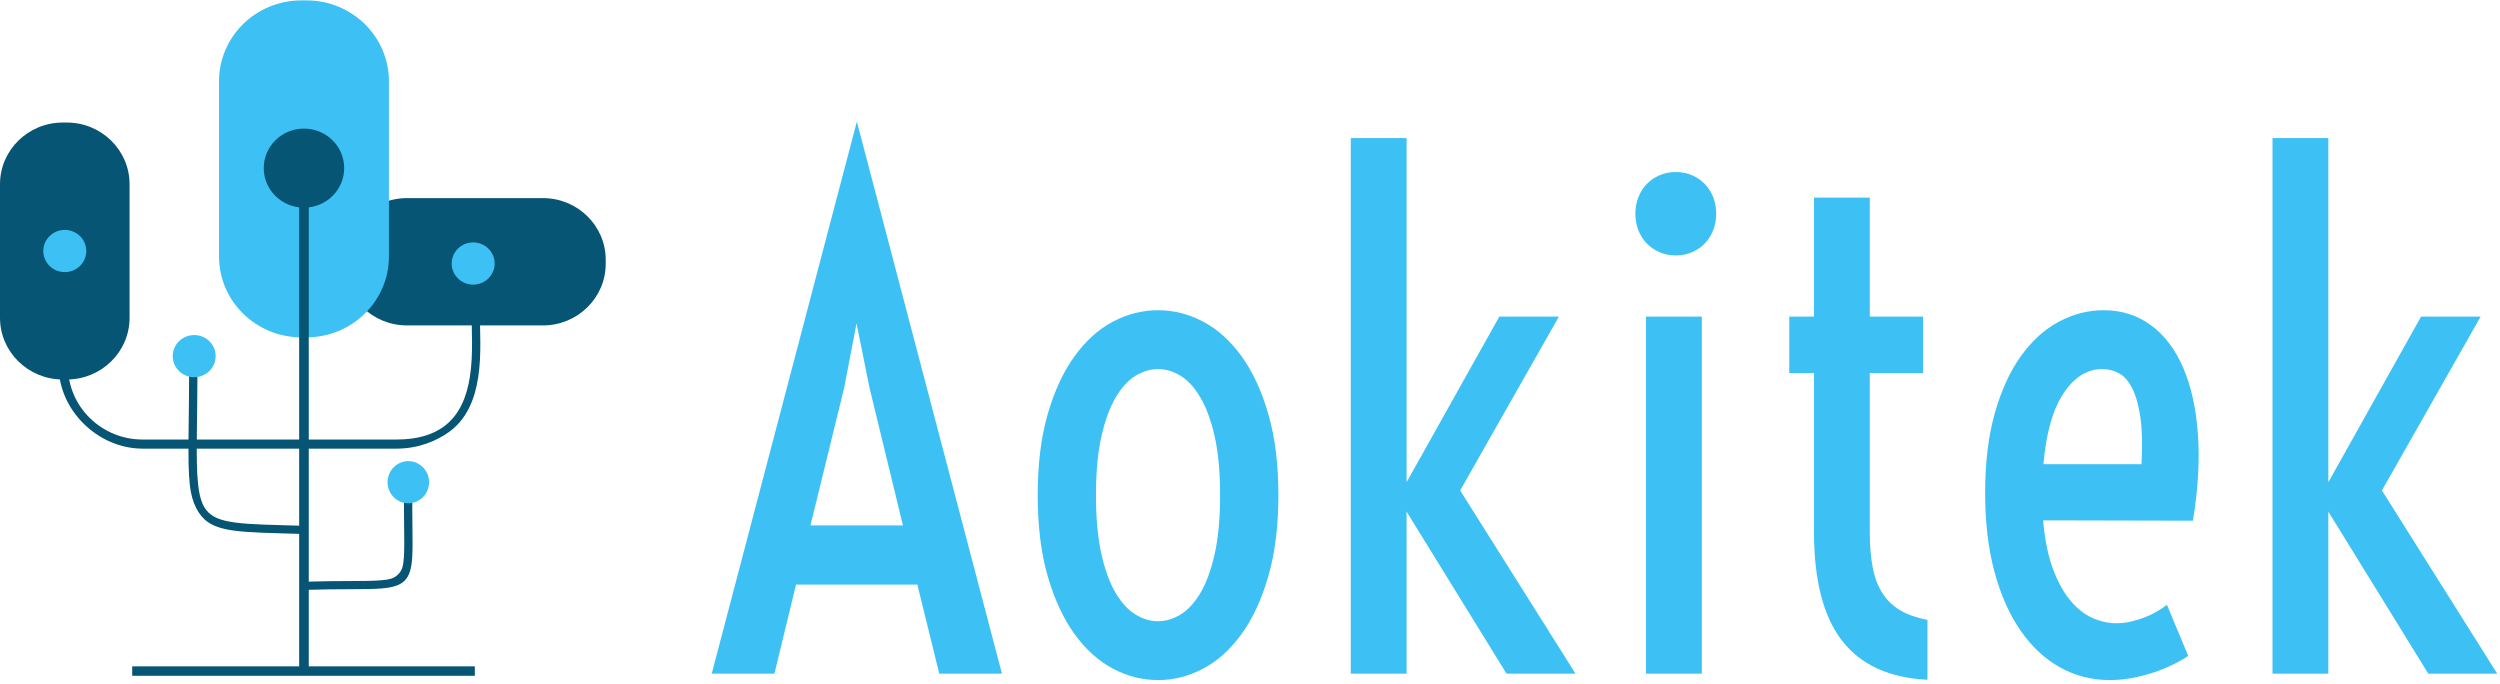
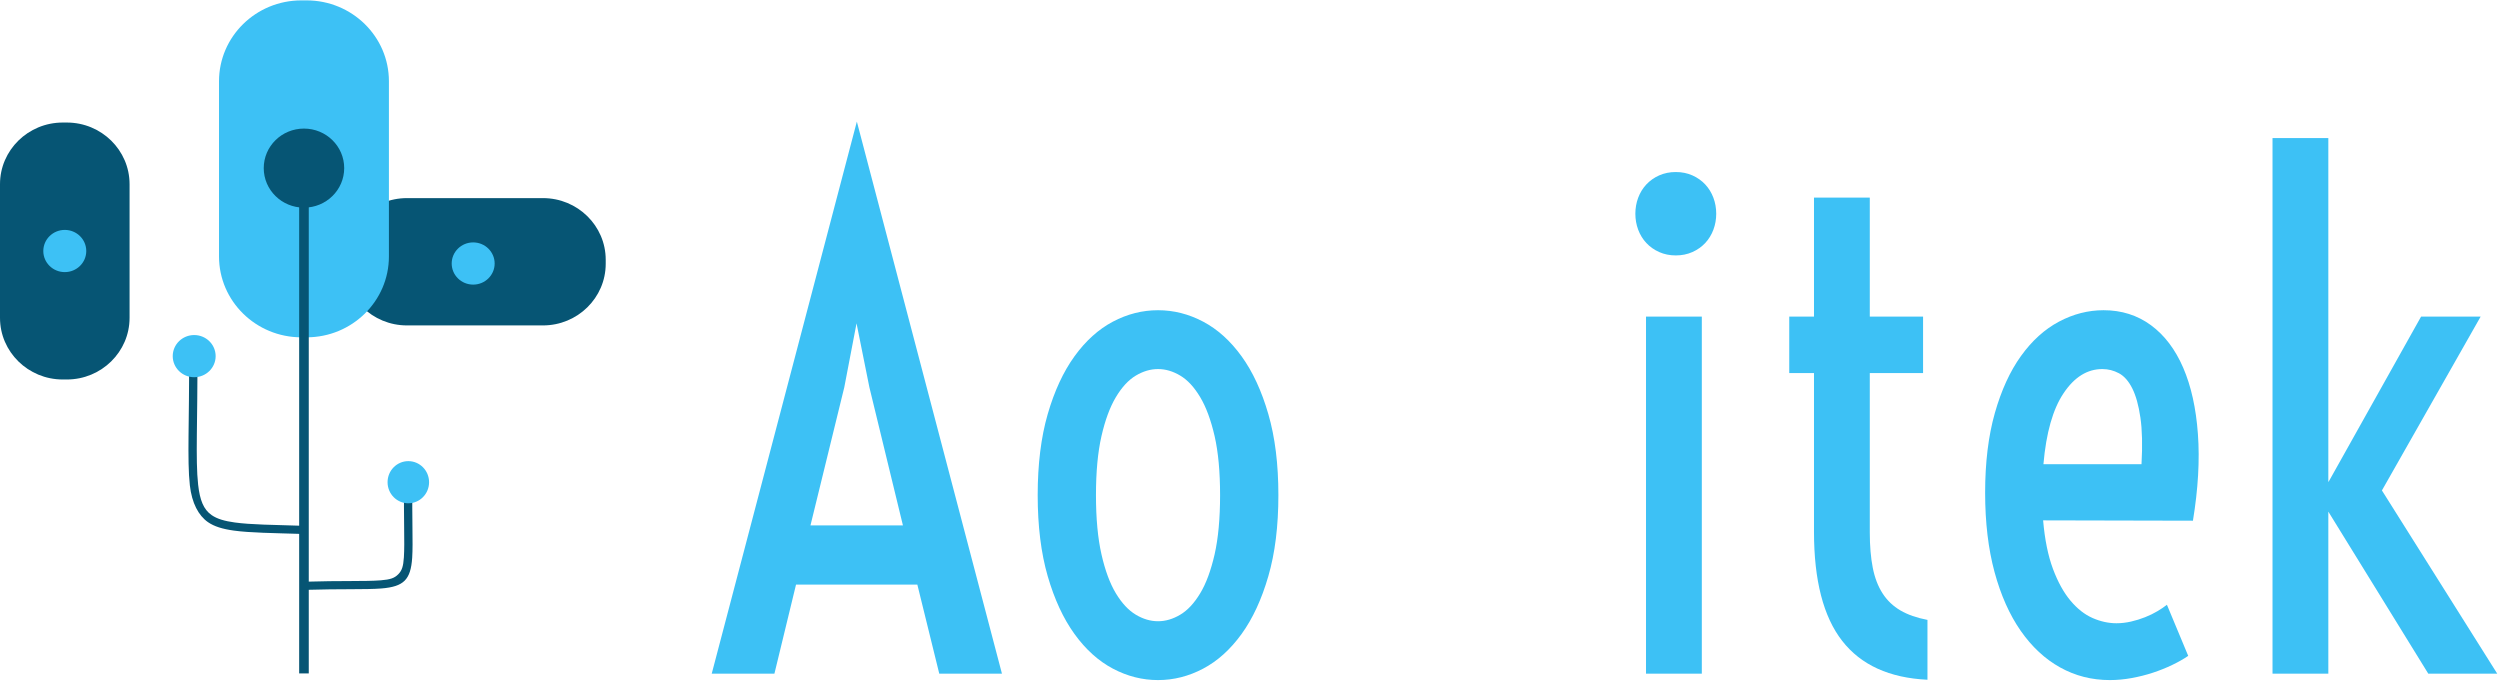
<svg xmlns="http://www.w3.org/2000/svg" width="263" height="72" viewBox="0 0 263 72" fill="none">
  <g clip-path="url(#clip0_3058_8587)">
    <path d="M90.141 12.792L105.406 70.872H98.811L96.504 61.498H83.742L81.468 70.872H74.873L90.141 12.792ZM94.988 55.273L91.458 40.735L90.108 34.015L88.821 40.735L85.261 55.273H94.988Z" fill="#3DC1F5" />
    <path d="M121.824 71.544C120.176 71.544 118.593 71.143 117.077 70.341C115.561 69.54 114.214 68.325 113.038 66.698C111.863 65.071 110.922 63.043 110.219 60.614C109.517 58.185 109.165 55.344 109.165 52.09C109.165 48.835 109.517 45.994 110.219 43.565C110.922 41.136 111.863 39.108 113.038 37.481C114.214 35.854 115.561 34.64 117.077 33.838C118.593 33.036 120.176 32.635 121.824 32.635C123.473 32.635 125.056 33.036 126.572 33.838C128.09 34.64 129.435 35.854 130.613 37.481C131.789 39.108 132.727 41.136 133.429 43.565C134.135 45.994 134.486 48.835 134.486 52.09C134.486 55.344 134.135 58.185 133.429 60.614C132.727 63.043 131.789 65.071 130.613 66.698C129.435 68.325 128.09 69.54 126.572 70.341C125.056 71.143 123.473 71.544 121.824 71.544ZM121.824 65.354C122.616 65.354 123.396 65.124 124.165 64.664C124.937 64.204 125.634 63.456 126.259 62.418C126.887 61.38 127.39 60.013 127.778 58.315C128.162 56.617 128.353 54.542 128.353 52.09C128.353 49.637 128.162 47.568 127.778 45.882C127.39 44.196 126.887 42.828 126.259 41.779C125.634 40.729 124.937 39.975 124.165 39.515C123.396 39.055 122.616 38.825 121.824 38.825C121.033 38.825 120.253 39.055 119.484 39.515C118.715 39.975 118.018 40.729 117.39 41.779C116.765 42.828 116.258 44.196 115.874 45.882C115.489 47.568 115.296 49.637 115.296 52.09C115.296 54.542 115.489 56.617 115.874 58.315C116.258 60.013 116.765 61.38 117.39 62.418C118.018 63.456 118.715 64.204 119.484 64.664C120.253 65.124 121.033 65.354 121.824 65.354Z" fill="#3DC1F5" />
-     <path d="M142.102 14.525H147.972V50.675H148.003L157.729 33.308H163.995L153.61 51.594L165.744 70.872H158.49L147.972 53.823V70.872H142.102V14.525Z" fill="#3DC1F5" />
    <path d="M176.292 26.87C175.656 26.87 175.075 26.752 174.546 26.516C174.018 26.28 173.567 25.962 173.193 25.561C172.82 25.16 172.535 24.695 172.336 24.164C172.139 23.634 172.04 23.073 172.04 22.484C172.04 21.894 172.139 21.334 172.336 20.804C172.535 20.273 172.82 19.807 173.193 19.407C173.567 19.006 174.018 18.687 174.546 18.451C175.075 18.216 175.656 18.098 176.292 18.098C176.931 18.098 177.512 18.216 178.04 18.451C178.569 18.687 179.019 19.006 179.393 19.407C179.766 19.807 180.051 20.273 180.25 20.804C180.447 21.334 180.547 21.894 180.547 22.484C180.547 23.073 180.447 23.634 180.25 24.164C180.051 24.695 179.766 25.16 179.393 25.561C179.019 25.962 178.569 26.28 178.04 26.516C177.512 26.752 176.931 26.87 176.292 26.87ZM173.16 33.308H179.031V70.872H173.16V33.308Z" fill="#3DC1F5" />
    <path d="M190.832 39.25H188.229V33.308H190.832V20.786H196.702V33.308H202.307V39.25H196.702V56.016C196.702 57.431 196.807 58.669 197.015 59.73C197.225 60.791 197.571 61.693 198.055 62.436C198.536 63.179 199.164 63.774 199.933 64.222C200.702 64.67 201.649 65 202.769 65.213V71.509C198.769 71.32 195.778 69.958 193.8 67.423C191.822 64.888 190.832 61.062 190.832 55.945V39.25Z" fill="#3DC1F5" />
    <path d="M221.959 71.544C220.067 71.544 218.324 71.102 216.731 70.217C215.137 69.333 213.754 68.048 212.579 66.362C211.403 64.676 210.484 62.613 209.823 60.172C209.165 57.731 208.836 54.955 208.836 51.842C208.836 48.659 209.176 45.864 209.856 43.459C210.54 41.054 211.455 39.049 212.612 37.446C213.765 35.842 215.093 34.64 216.601 33.838C218.106 33.036 219.672 32.635 221.298 32.635C223.188 32.635 224.847 33.16 226.278 34.209C227.705 35.259 228.837 36.75 229.672 38.684C230.507 40.617 231.025 42.946 231.221 45.67C231.42 48.393 231.246 51.429 230.696 54.778L214.936 54.742C215.11 56.77 215.458 58.474 215.973 59.853C216.49 61.233 217.107 62.347 217.821 63.196C218.535 64.045 219.309 64.653 220.145 65.018C220.98 65.383 221.816 65.566 222.651 65.566C223.157 65.566 223.666 65.507 224.184 65.389C224.701 65.271 225.193 65.118 225.666 64.929C226.139 64.741 226.574 64.529 226.969 64.293C227.365 64.057 227.694 63.833 227.96 63.621L230.2 68.997C229.716 69.327 229.158 69.646 228.518 69.952C227.882 70.259 227.204 70.53 226.491 70.766C225.777 71.001 225.03 71.19 224.25 71.332C223.47 71.473 222.706 71.544 221.959 71.544ZM225.287 48.835C225.398 46.855 225.359 45.222 225.171 43.936C224.986 42.651 224.701 41.626 224.316 40.859C223.932 40.093 223.464 39.562 222.914 39.267C222.363 38.973 221.782 38.825 221.165 38.825C219.583 38.825 218.228 39.668 217.096 41.355C215.962 43.04 215.254 45.534 214.969 48.835H225.287Z" fill="#3DC1F5" />
    <path d="M239.069 14.525H244.94V50.675H244.973L254.697 33.308H260.963L250.578 51.594L262.711 70.872H255.457L244.94 53.823V70.872H239.069V14.525Z" fill="#3DC1F5" />
    <path fill-rule="evenodd" clip-rule="evenodd" d="M57.119 34.234C60.763 34.234 63.721 31.327 63.721 27.747V27.328C63.721 23.747 60.763 20.841 57.119 20.841H42.812C39.169 20.841 36.21 23.747 36.21 27.328V27.747C36.21 31.327 39.169 34.234 42.812 34.234H57.119Z" fill="#065574" />
    <path fill-rule="evenodd" clip-rule="evenodd" d="M13.631 19.378C13.631 15.798 10.672 12.891 7.029 12.891H6.602C2.958 12.891 0 15.798 0 19.378V33.435C0 37.015 2.958 39.922 6.602 39.922H7.029C10.672 39.922 13.631 37.015 13.631 33.435V19.378Z" fill="#065574" />
    <path fill-rule="evenodd" clip-rule="evenodd" d="M40.914 8.547C40.914 3.852 37.035 0.041 32.257 0.041H31.698C26.92 0.041 23.04 3.852 23.04 8.547V26.98C23.04 31.675 26.92 35.486 31.698 35.486H32.257C37.035 35.486 40.914 31.675 40.914 26.98V8.547Z" fill="#3DC1F5" />
-     <path fill-rule="evenodd" clip-rule="evenodd" d="M6.176 38.526C6.176 38.344 7.152 38.344 7.152 38.526C7.152 42.782 10.669 46.238 15.001 46.238H41.759C43.923 46.23 45.503 45.729 46.652 44.9C48.373 43.657 49.115 41.687 49.434 39.623C49.801 37.249 49.608 34.744 49.608 32.981C49.608 32.799 50.483 32.799 50.483 32.981C50.483 34.77 50.675 37.313 50.302 39.722C49.955 41.962 49.12 44.084 47.253 45.433C46.01 46.331 44.102 47.189 41.761 47.197H15.001C10.297 47.197 6.176 43.148 6.176 38.526Z" fill="#065574" />
    <path fill-rule="evenodd" clip-rule="evenodd" d="M19.89 37.466L20.765 37.463C20.802 44.187 20.55 48.367 20.843 50.981C21.025 52.604 21.404 53.591 22.265 54.189C22.848 54.594 23.638 54.819 24.699 54.965C26.381 55.197 28.713 55.216 31.941 55.316L31.92 56.175C28.659 56.075 26.304 56.053 24.606 55.819C23.413 55.655 22.531 55.383 21.877 54.928C20.883 54.238 20.182 52.926 19.972 51.054C19.677 48.426 19.927 44.225 19.89 37.466Z" fill="#065574" />
    <path d="M20.428 39.683C21.675 39.683 22.686 38.69 22.686 37.465C22.686 36.24 21.675 35.247 20.428 35.247C19.182 35.247 18.171 36.24 18.171 37.465C18.171 38.69 19.182 39.683 20.428 39.683Z" fill="#3DC1F5" />
    <path fill-rule="evenodd" clip-rule="evenodd" d="M42.518 50.722L43.393 50.735C43.319 54.568 43.469 57.055 43.363 58.67C43.285 59.852 43.055 60.6 42.569 61.085C42.084 61.57 41.325 61.81 40.119 61.907C38.469 62.039 35.919 61.932 31.988 62.057L31.966 61.198C35.882 61.073 38.421 61.181 40.064 61.049C41.053 60.97 41.489 60.821 41.887 60.423C42.285 60.025 42.425 59.596 42.489 58.628C42.595 57.018 42.445 54.541 42.518 50.722Z" fill="#065574" />
    <path d="M42.955 52.946C41.749 52.946 40.772 51.953 40.772 50.728C40.772 49.504 41.749 48.511 42.955 48.511C44.161 48.511 45.139 49.504 45.139 50.728C45.139 51.953 44.161 52.946 42.955 52.946Z" fill="#3DC1F5" />
    <path d="M31.977 21.844C34.315 21.844 36.21 19.982 36.21 17.685C36.21 15.388 34.315 13.527 31.977 13.527C29.64 13.527 27.745 15.388 27.745 17.685C27.745 19.982 29.64 21.844 31.977 21.844Z" fill="#065574" />
    <path d="M49.778 29.941C51.025 29.941 52.037 28.948 52.037 27.721C52.037 26.495 51.025 25.501 49.778 25.501C48.53 25.501 47.518 26.495 47.518 27.721C47.518 28.948 48.53 29.941 49.778 29.941Z" fill="#3DC1F5" />
    <path d="M6.815 28.626C8.063 28.626 9.075 27.633 9.075 26.407C9.075 25.18 8.063 24.186 6.815 24.186C5.568 24.186 4.556 25.18 4.556 26.407C4.556 27.633 5.568 28.626 6.815 28.626Z" fill="#3DC1F5" />
    <path d="M32.482 17.68H31.472V70.844H32.482V17.68Z" fill="#065574" />
-     <path d="M49.953 70.101H13.907V71.093H49.953V70.101Z" fill="#065574" />
  </g>
  <defs>
    <clipPath id="clip0_3058_8587">
      <rect width="263" height="72" fill="white" />
    </clipPath>
  </defs>
</svg>